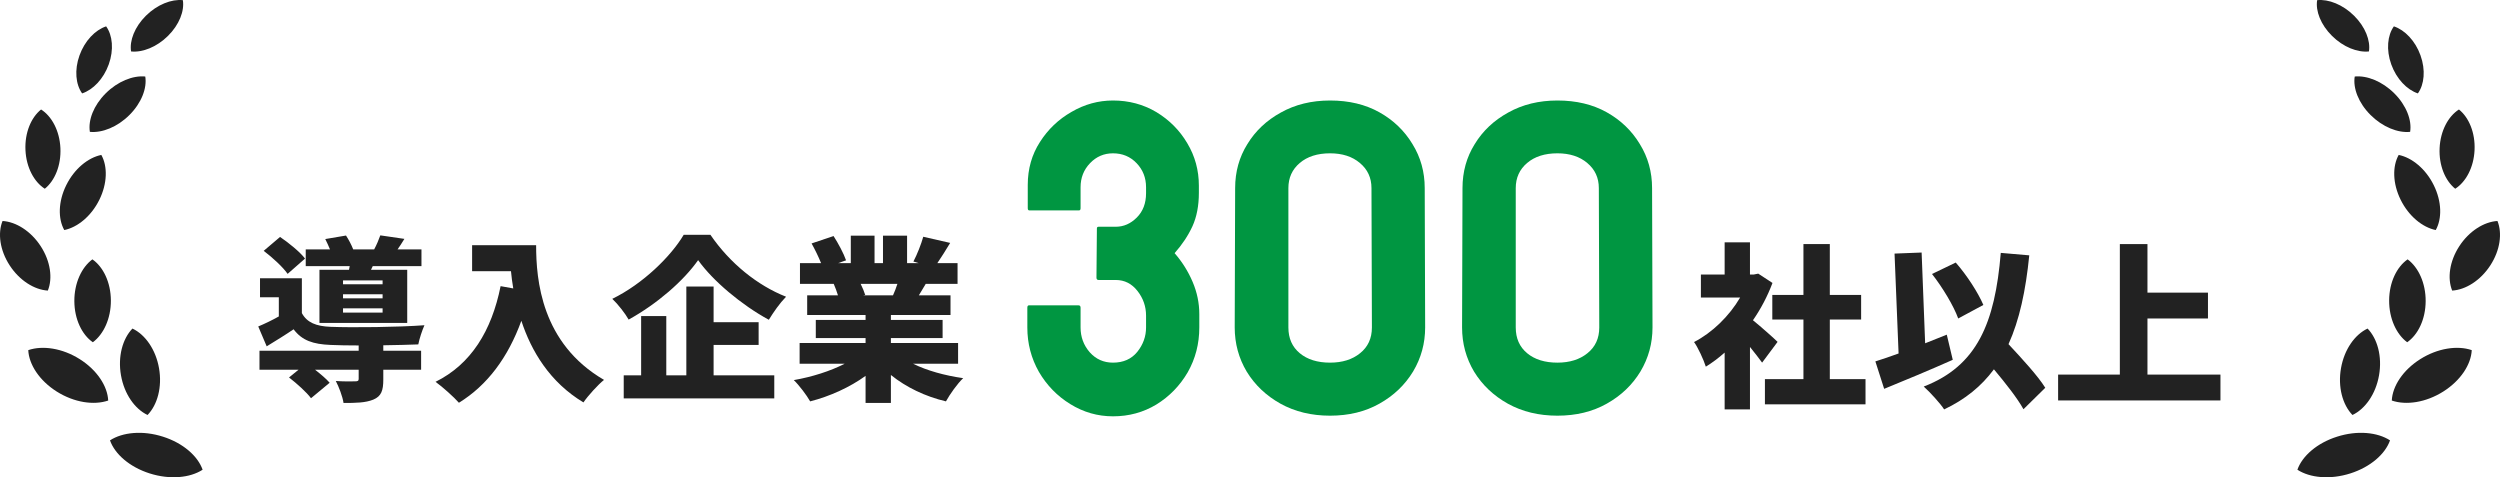
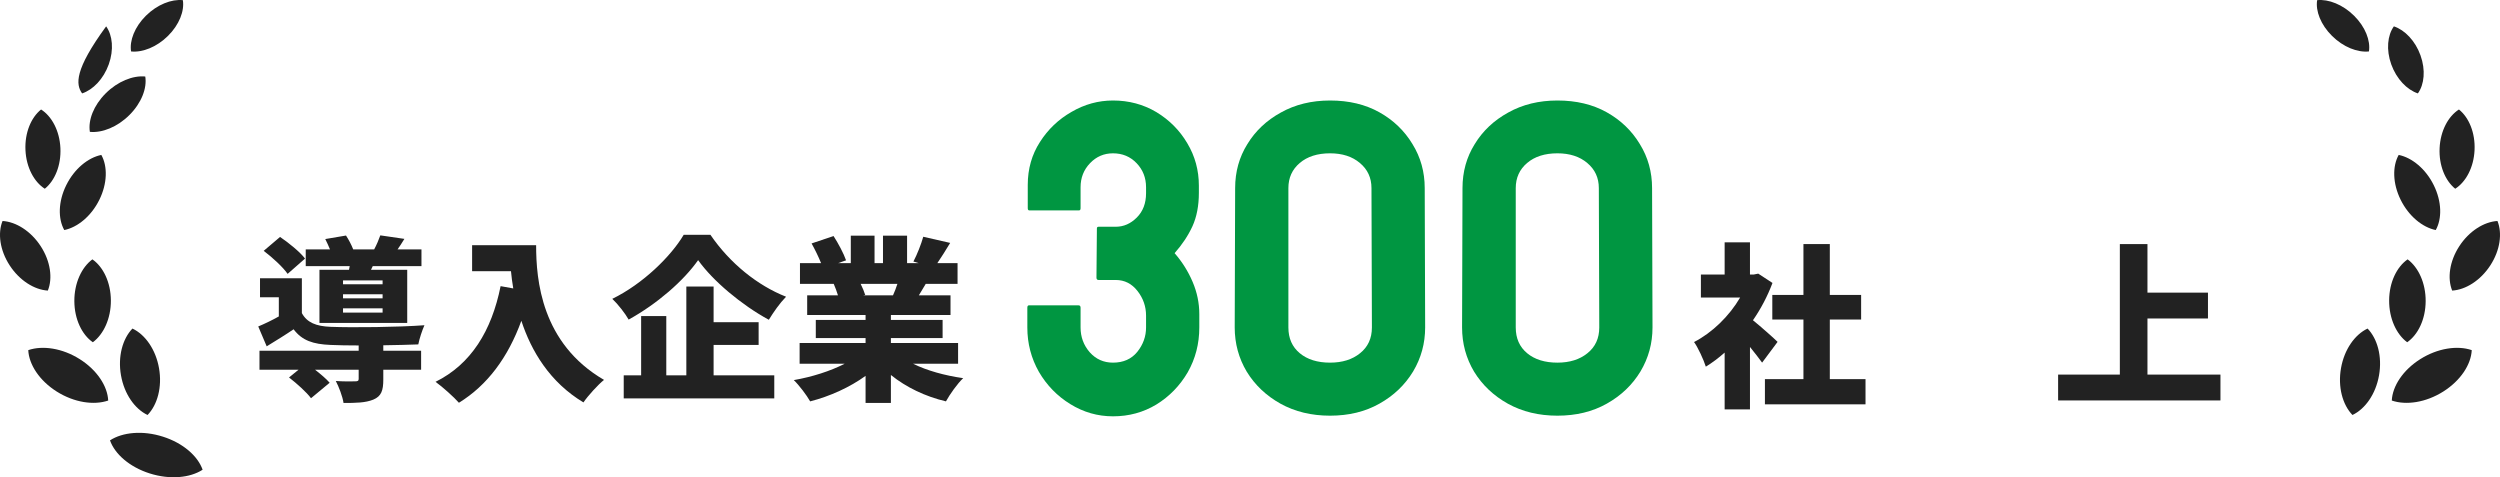
<svg xmlns="http://www.w3.org/2000/svg" width="398" height="76" viewBox="0 0 398 76" fill="none">
  <path d="M142.867 45.195H137.015C137.323 45.811 137.603 46.483 137.743 46.959L137.407 47.015H142.167C142.419 46.455 142.671 45.811 142.867 45.195ZM152.527 57.907H145.359C147.571 58.999 150.399 59.783 153.339 60.203C152.415 61.071 151.211 62.779 150.595 63.899C147.291 63.115 144.267 61.659 141.831 59.699V64.151H137.799V59.839C135.279 61.659 132.143 63.087 128.979 63.899C128.419 62.919 127.243 61.351 126.375 60.511C129.259 60.007 132.199 59.083 134.467 57.907H127.299V54.603H137.799V53.819H129.875V50.935H137.799V50.151H128.503V47.015H133.403C133.235 46.427 132.955 45.727 132.731 45.195H127.355V41.891H130.715C130.323 40.911 129.735 39.707 129.203 38.755L132.703 37.579C133.459 38.755 134.327 40.379 134.691 41.443L133.431 41.891H135.447V37.523H139.227V41.891H140.571V37.523H144.407V41.891H146.255L145.415 41.639C146.003 40.519 146.647 38.895 146.983 37.691L151.267 38.671C150.539 39.875 149.839 40.995 149.223 41.891H152.443V45.195H147.375C146.983 45.839 146.619 46.455 146.283 47.015H151.323V50.151H141.831V50.935H150.063V53.819H141.831V54.603H152.527V57.907Z" fill="#222222" />
  <path d="M108.845 37.383H113.101C116.181 41.891 120.577 45.447 125.141 47.239C124.105 48.303 123.181 49.647 122.397 50.907C118.057 48.555 113.465 44.691 111.141 41.415C108.817 44.719 104.645 48.359 100.081 50.879C99.549 49.927 98.373 48.415 97.477 47.575C102.349 45.195 106.801 40.827 108.845 37.383ZM113.605 54.911V59.755H123.265V63.423H99.297V59.755H102.069V50.319H106.073V59.755H109.265V45.615H113.605V51.299H120.773V54.911H113.605Z" fill="#222222" />
  <path d="M75.16 39.031H85.352C85.352 44.547 86.164 54.655 96.16 60.479C95.236 61.207 93.584 63.027 92.884 64.063C87.564 60.871 84.596 55.943 83 51.071C80.872 56.923 77.568 61.347 73.06 64.119C72.304 63.251 70.4 61.543 69.336 60.787C74.992 57.987 78.268 52.667 79.696 45.555L81.712 45.919C81.544 44.967 81.432 44.043 81.348 43.175H75.16V39.031Z" fill="#222222" />
  <path d="M60.909 45.253V44.637H54.609V45.253H60.909ZM60.909 47.493V46.849H54.609V47.493H60.909ZM60.909 49.761V49.089H54.609V49.761H60.909ZM55.561 42.957L55.673 42.369H48.673V39.709H52.537C52.313 39.149 52.033 38.561 51.781 38.057L55.085 37.497C55.505 38.141 55.953 38.981 56.233 39.709H59.565C59.957 38.981 60.321 38.113 60.545 37.469L64.381 38.029C63.989 38.673 63.625 39.233 63.289 39.709H67.097V42.369H59.341L59.061 42.957H64.829V51.413H50.857V42.957H55.561ZM48.561 41.165L45.789 43.601C45.061 42.537 43.381 40.997 41.981 39.933L44.585 37.721C45.985 38.673 47.749 40.101 48.561 41.165ZM61.021 54.969V55.837H67.041V58.861H61.021V60.429C61.021 62.165 60.713 63.089 59.425 63.621C58.193 64.125 56.653 64.153 54.693 64.153C54.525 63.089 53.965 61.633 53.461 60.653C54.581 60.737 56.149 60.737 56.541 60.709C56.961 60.709 57.101 60.625 57.101 60.317V58.861H50.157C51.053 59.561 51.949 60.317 52.481 60.933L49.513 63.397C48.841 62.473 47.245 61.045 46.013 60.093L47.525 58.861H41.309V55.837H57.101V54.997C55.393 54.997 53.825 54.969 52.621 54.913C49.849 54.801 48.085 54.213 46.741 52.421C45.425 53.317 44.053 54.157 42.457 55.137L41.113 51.973C42.121 51.553 43.297 50.993 44.389 50.377V47.325H41.393V44.301H48.057V49.845C48.869 51.357 50.353 51.945 52.621 52.029C56.121 52.169 63.485 52.085 67.573 51.777C67.237 52.505 66.761 53.933 66.593 54.829C65.109 54.885 63.093 54.941 61.021 54.969Z" fill="#222222" />
  <path d="M341.876 59.635H353.496V63.751H327.652V59.635H337.48V38.859H341.876V46.587H351.508V50.703H341.876V59.635Z" fill="#222222" />
-   <path d="M315.751 48.547L311.747 50.703C311.047 48.743 309.255 45.747 307.575 43.619L311.355 41.799C313.147 43.843 314.911 46.587 315.751 48.547ZM309.927 53.279L310.879 57.283C307.239 58.907 303.179 60.587 299.959 61.903L298.559 57.535C299.623 57.199 300.883 56.779 302.255 56.275L301.611 40.371L305.923 40.203L306.483 54.651C307.631 54.203 308.807 53.727 309.927 53.279ZM325.607 61.735L322.135 65.151C321.183 63.415 319.307 61.035 317.431 58.795C315.443 61.483 312.867 63.583 309.507 65.179C308.947 64.283 307.239 62.407 306.259 61.539C314.743 58.263 317.599 51.459 318.523 40.259L323.059 40.651C322.499 46.279 321.491 50.955 319.755 54.791C321.939 57.143 324.403 59.803 325.607 61.735Z" fill="#222222" />
  <path d="M282.991 54.426L280.527 57.73C280.023 57.03 279.323 56.134 278.595 55.238V65.178H274.563V56.134C273.583 57.002 272.575 57.758 271.567 58.374C271.231 57.282 270.279 55.238 269.691 54.454C272.575 52.97 275.291 50.338 277.027 47.37H270.783V43.702H274.563V38.578H278.595V43.702H279.211L279.911 43.562L282.179 45.046C281.395 47.146 280.331 49.162 279.071 50.982C280.415 52.074 282.431 53.866 282.991 54.426ZM291.307 60.362H296.991V64.366H280.975V60.362H287.107V50.87H282.151V46.95H287.107V38.858H291.307V46.95H296.291V50.87H291.307V60.362Z" fill="#222222" />
  <path d="M25.932 69.515C22.724 68.493 19.517 68.803 17.512 70.105C18.272 72.282 20.628 74.353 23.837 75.371C27.044 76.39 30.252 76.084 32.256 74.78C31.495 72.604 29.139 70.529 25.932 69.515Z" fill="#222222" />
  <path d="M23.492 66.066C25.065 64.439 25.841 61.617 25.317 58.623C24.795 55.629 23.112 53.263 21.086 52.305C19.515 53.93 18.736 56.753 19.26 59.748C19.783 62.74 21.467 65.111 23.492 66.066Z" fill="#222222" />
  <path d="M12.691 57.173C9.922 55.425 6.779 54.96 4.5 55.741C4.608 58.027 6.266 60.589 9.035 62.337C11.804 64.084 14.946 64.548 17.226 63.766C17.117 61.478 15.46 58.921 12.691 57.173Z" fill="#222222" />
  <path d="M14.709 41.289C12.989 42.559 11.82 45.075 11.836 47.947C11.851 50.819 13.045 53.287 14.779 54.487C16.5 53.215 17.668 50.701 17.652 47.828C17.636 44.957 16.442 42.491 14.709 41.289Z" fill="#222222" />
  <path d="M10.231 36.624C12.348 36.193 14.532 34.408 15.816 31.805C17.102 29.201 17.143 26.473 16.131 24.664C14.012 25.096 11.828 26.88 10.544 29.486C9.259 32.087 9.216 34.816 10.231 36.624Z" fill="#222222" />
  <path d="M7.132 30.048C8.728 28.77 9.746 26.324 9.617 23.577C9.489 20.83 8.249 18.517 6.54 17.43C4.944 18.706 3.924 21.151 4.054 23.899C4.18 26.644 5.423 28.96 7.132 30.048Z" fill="#222222" />
  <path d="M23.126 12.181C21.174 11.986 18.741 12.951 16.82 14.869C14.9 16.788 14.007 19.147 14.307 20.991C16.26 21.186 18.692 20.221 20.612 18.302C22.532 16.384 23.426 14.027 23.126 12.181Z" fill="#222222" />
-   <path d="M17.315 10.245C18.146 7.92 17.922 5.618 16.897 4.195C15.155 4.773 13.489 6.496 12.656 8.822C11.824 11.144 12.05 13.448 13.076 14.87C14.816 14.29 16.483 12.569 17.315 10.245Z" fill="#222222" />
+   <path d="M17.315 10.245C18.146 7.92 17.922 5.618 16.897 4.195C11.824 11.144 12.05 13.448 13.076 14.87C14.816 14.29 16.483 12.569 17.315 10.245Z" fill="#222222" />
  <path d="M26.745 5.714C28.54 3.936 29.384 1.745 29.111 0.024C27.296 -0.162 25.029 0.725 23.231 2.504C21.437 4.281 20.595 6.475 20.866 8.191C22.682 8.381 24.95 7.494 26.745 5.714Z" fill="#222222" />
  <path d="M6.482 39.195C4.911 36.781 2.551 35.312 0.407 35.18C-0.385 37.125 -0.028 39.837 1.54 42.248C3.109 44.661 5.471 46.131 7.615 46.262C8.406 44.315 8.05 41.605 6.482 39.195Z" fill="#222222" />
-   <path d="M372.071 69.515C368.863 70.529 366.508 72.604 365.746 74.78C367.75 76.084 370.958 76.39 374.166 75.371C377.375 74.353 379.731 72.282 380.491 70.105C378.485 68.803 375.279 68.493 372.071 69.515Z" fill="#222222" />
  <path d="M372.686 58.622C372.163 61.617 372.938 64.439 374.512 66.066C376.536 65.11 378.222 62.74 378.743 59.748C379.267 56.753 378.489 53.93 376.917 52.305C374.89 53.263 373.209 55.629 372.686 58.622Z" fill="#222222" />
  <path d="M385.309 57.173C382.54 58.921 380.882 61.478 380.773 63.766C383.054 64.548 386.198 64.084 388.965 62.337C391.734 60.589 393.394 58.027 393.502 55.741C391.222 54.96 388.079 55.425 385.309 57.173Z" fill="#222222" />
  <path d="M383.293 41.289C381.56 42.491 380.364 44.957 380.352 47.828C380.335 50.701 381.503 53.215 383.221 54.487C384.957 53.287 386.15 50.819 386.165 47.947C386.182 45.075 385.014 42.559 383.293 41.289Z" fill="#222222" />
  <path d="M381.872 24.664C380.858 26.474 380.898 29.201 382.184 31.805C383.468 34.408 385.653 36.193 387.771 36.624C388.785 34.816 388.741 32.087 387.456 29.486C386.174 26.88 383.989 25.096 381.872 24.664Z" fill="#222222" />
  <path d="M390.872 30.048C392.58 28.96 393.823 26.644 393.949 23.899C394.079 21.151 393.06 18.706 391.463 17.43C389.754 18.517 388.514 20.83 388.386 23.577C388.256 26.324 389.276 28.77 390.872 30.048Z" fill="#222222" />
-   <path d="M383.692 20.991C383.993 19.147 383.098 16.787 381.18 14.869C379.259 12.951 376.827 11.986 374.873 12.181C374.574 14.027 375.467 16.384 377.388 18.302C379.308 20.221 381.738 21.186 383.692 20.991Z" fill="#222222" />
  <path d="M384.927 14.87C385.952 13.448 386.178 11.144 385.346 8.822C384.515 6.497 382.848 4.773 381.105 4.195C380.081 5.618 379.856 7.92 380.687 10.245C381.521 12.569 383.185 14.29 384.927 14.87Z" fill="#222222" />
  <path d="M377.134 8.191C377.406 6.475 376.564 4.281 374.77 2.504C372.972 0.725 370.705 -0.162 368.89 0.024C368.617 1.745 369.461 3.936 371.256 5.714C373.05 7.494 375.317 8.381 377.134 8.191Z" fill="#222222" />
  <path d="M397.594 35.18C395.451 35.312 393.09 36.781 391.52 39.195C389.951 41.605 389.597 44.315 390.387 46.262C392.53 46.131 394.894 44.661 396.461 42.248C398.029 39.837 398.386 37.126 397.594 35.18Z" fill="#222222" />
  <path d="M247.938 66.176C244.975 66.176 242.343 65.538 240.042 64.262C237.763 62.986 235.975 61.288 234.676 59.169C233.4 57.027 232.762 54.68 232.762 52.128L232.83 29.945C232.83 27.348 233.479 25.012 234.778 22.939C236.054 20.842 237.832 19.167 240.11 17.914C242.389 16.638 244.998 16 247.938 16C250.945 16 253.566 16.627 255.799 17.88C258.032 19.133 259.786 20.819 261.062 22.939C262.361 25.035 263.011 27.37 263.011 29.945L263.079 52.128C263.079 54.657 262.441 56.993 261.165 59.135C259.866 61.277 258.077 62.986 255.799 64.262C253.543 65.538 250.923 66.176 247.938 66.176ZM254.603 52.128L254.534 29.945C254.534 28.305 253.919 26.972 252.688 25.946C251.481 24.921 249.897 24.408 247.938 24.408C245.932 24.408 244.326 24.921 243.118 25.946C241.91 26.972 241.307 28.305 241.307 29.945V52.128C241.307 53.86 241.91 55.227 243.118 56.23C244.326 57.232 245.932 57.733 247.938 57.733C249.897 57.733 251.492 57.232 252.723 56.23C253.976 55.227 254.603 53.86 254.603 52.128Z" fill="#009641" />
  <path d="M211.742 66.176C208.78 66.176 206.148 65.538 203.847 64.262C201.568 62.986 199.779 61.288 198.48 59.169C197.204 57.027 196.566 54.68 196.566 52.128L196.635 29.945C196.635 27.348 197.284 25.012 198.583 22.939C199.859 20.842 201.636 19.167 203.915 17.914C206.194 16.638 208.803 16 211.742 16C214.75 16 217.37 16.627 219.604 17.88C221.837 19.133 223.591 20.819 224.867 22.939C226.166 25.035 226.815 27.37 226.815 29.945L226.884 52.128C226.884 54.657 226.246 56.993 224.97 59.135C223.671 61.277 221.882 62.986 219.604 64.262C217.348 65.538 214.727 66.176 211.742 66.176ZM218.407 52.128L218.339 29.945C218.339 28.305 217.724 26.972 216.493 25.946C215.285 24.921 213.702 24.408 211.742 24.408C209.737 24.408 208.131 24.921 206.923 25.946C205.715 26.972 205.111 28.305 205.111 29.945V52.128C205.111 53.86 205.715 55.227 206.923 56.23C208.131 57.232 209.737 57.733 211.742 57.733C213.702 57.733 215.297 57.232 216.527 56.23C217.781 55.227 218.407 53.86 218.407 52.128Z" fill="#009641" />
  <path d="M177.188 66.278C174.75 66.278 172.483 65.629 170.387 64.33C168.313 63.054 166.65 61.345 165.396 59.203C164.166 57.038 163.551 54.68 163.551 52.128V48.983C163.551 48.733 163.642 48.607 163.824 48.607H171.686C171.913 48.607 172.027 48.733 172.027 48.983V52.128C172.027 53.655 172.517 54.976 173.497 56.093C174.477 57.187 175.707 57.733 177.188 57.733C178.829 57.733 180.117 57.164 181.051 56.024C181.985 54.862 182.452 53.563 182.452 52.128V50.248C182.452 48.79 181.996 47.48 181.085 46.317C180.174 45.155 179.023 44.574 177.633 44.574H174.898C174.671 44.574 174.557 44.449 174.557 44.198L174.625 36.371C174.625 36.189 174.716 36.098 174.898 36.098H177.633C178.886 36.098 180.003 35.608 180.982 34.628C181.962 33.648 182.452 32.361 182.452 30.766V29.809C182.452 28.305 181.951 27.029 180.948 25.98C179.946 24.932 178.692 24.408 177.188 24.408C175.753 24.408 174.534 24.932 173.531 25.98C172.529 27.029 172.027 28.305 172.027 29.809V33.158C172.027 33.386 171.936 33.5 171.754 33.5H163.893C163.71 33.5 163.619 33.386 163.619 33.158V29.433C163.619 26.881 164.269 24.602 165.567 22.597C166.843 20.591 168.518 18.996 170.592 17.811C172.665 16.604 174.864 16 177.188 16C179.718 16 182.019 16.615 184.093 17.846C186.166 19.099 187.807 20.751 189.015 22.802C190.245 24.852 190.86 27.108 190.86 29.569V30.697C190.86 32.748 190.519 34.525 189.835 36.029C189.151 37.51 188.206 38.935 186.998 40.302C188.206 41.692 189.163 43.218 189.869 44.882C190.576 46.545 190.929 48.254 190.929 50.009V52.128C190.929 54.726 190.313 57.107 189.083 59.272C187.83 61.413 186.166 63.122 184.093 64.398C182.019 65.652 179.718 66.278 177.188 66.278Z" fill="#009641" />
</svg>